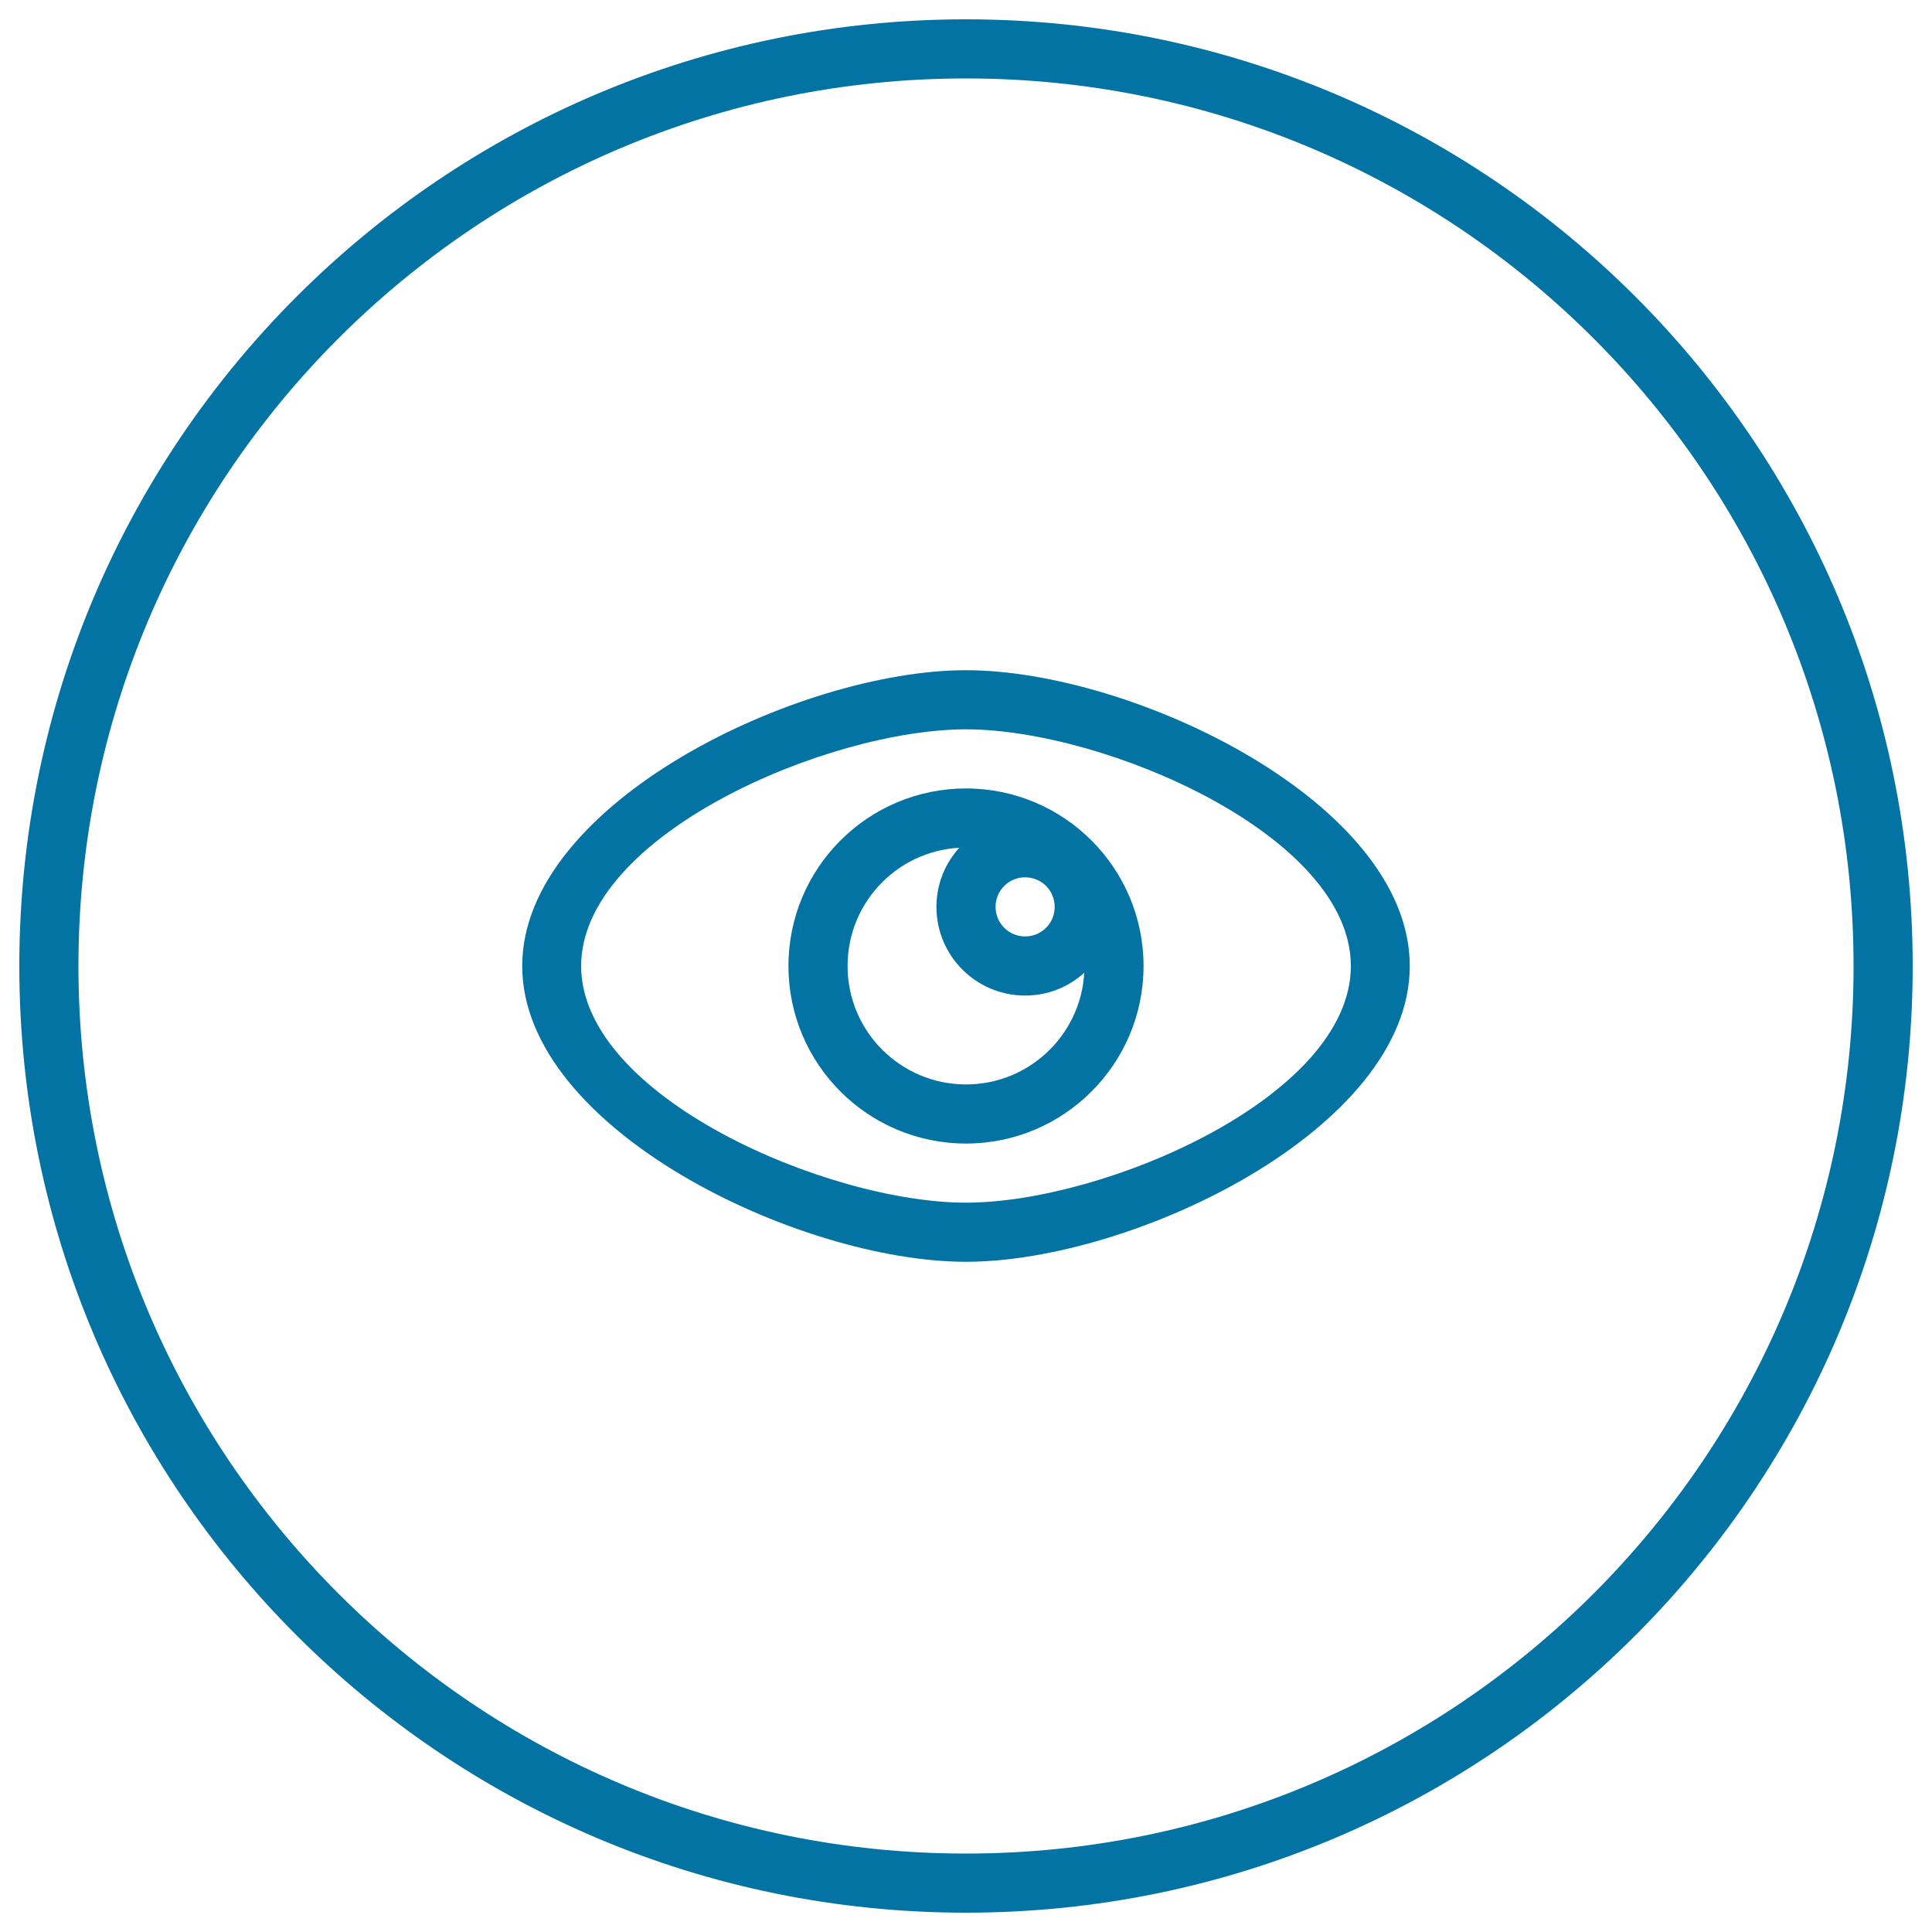
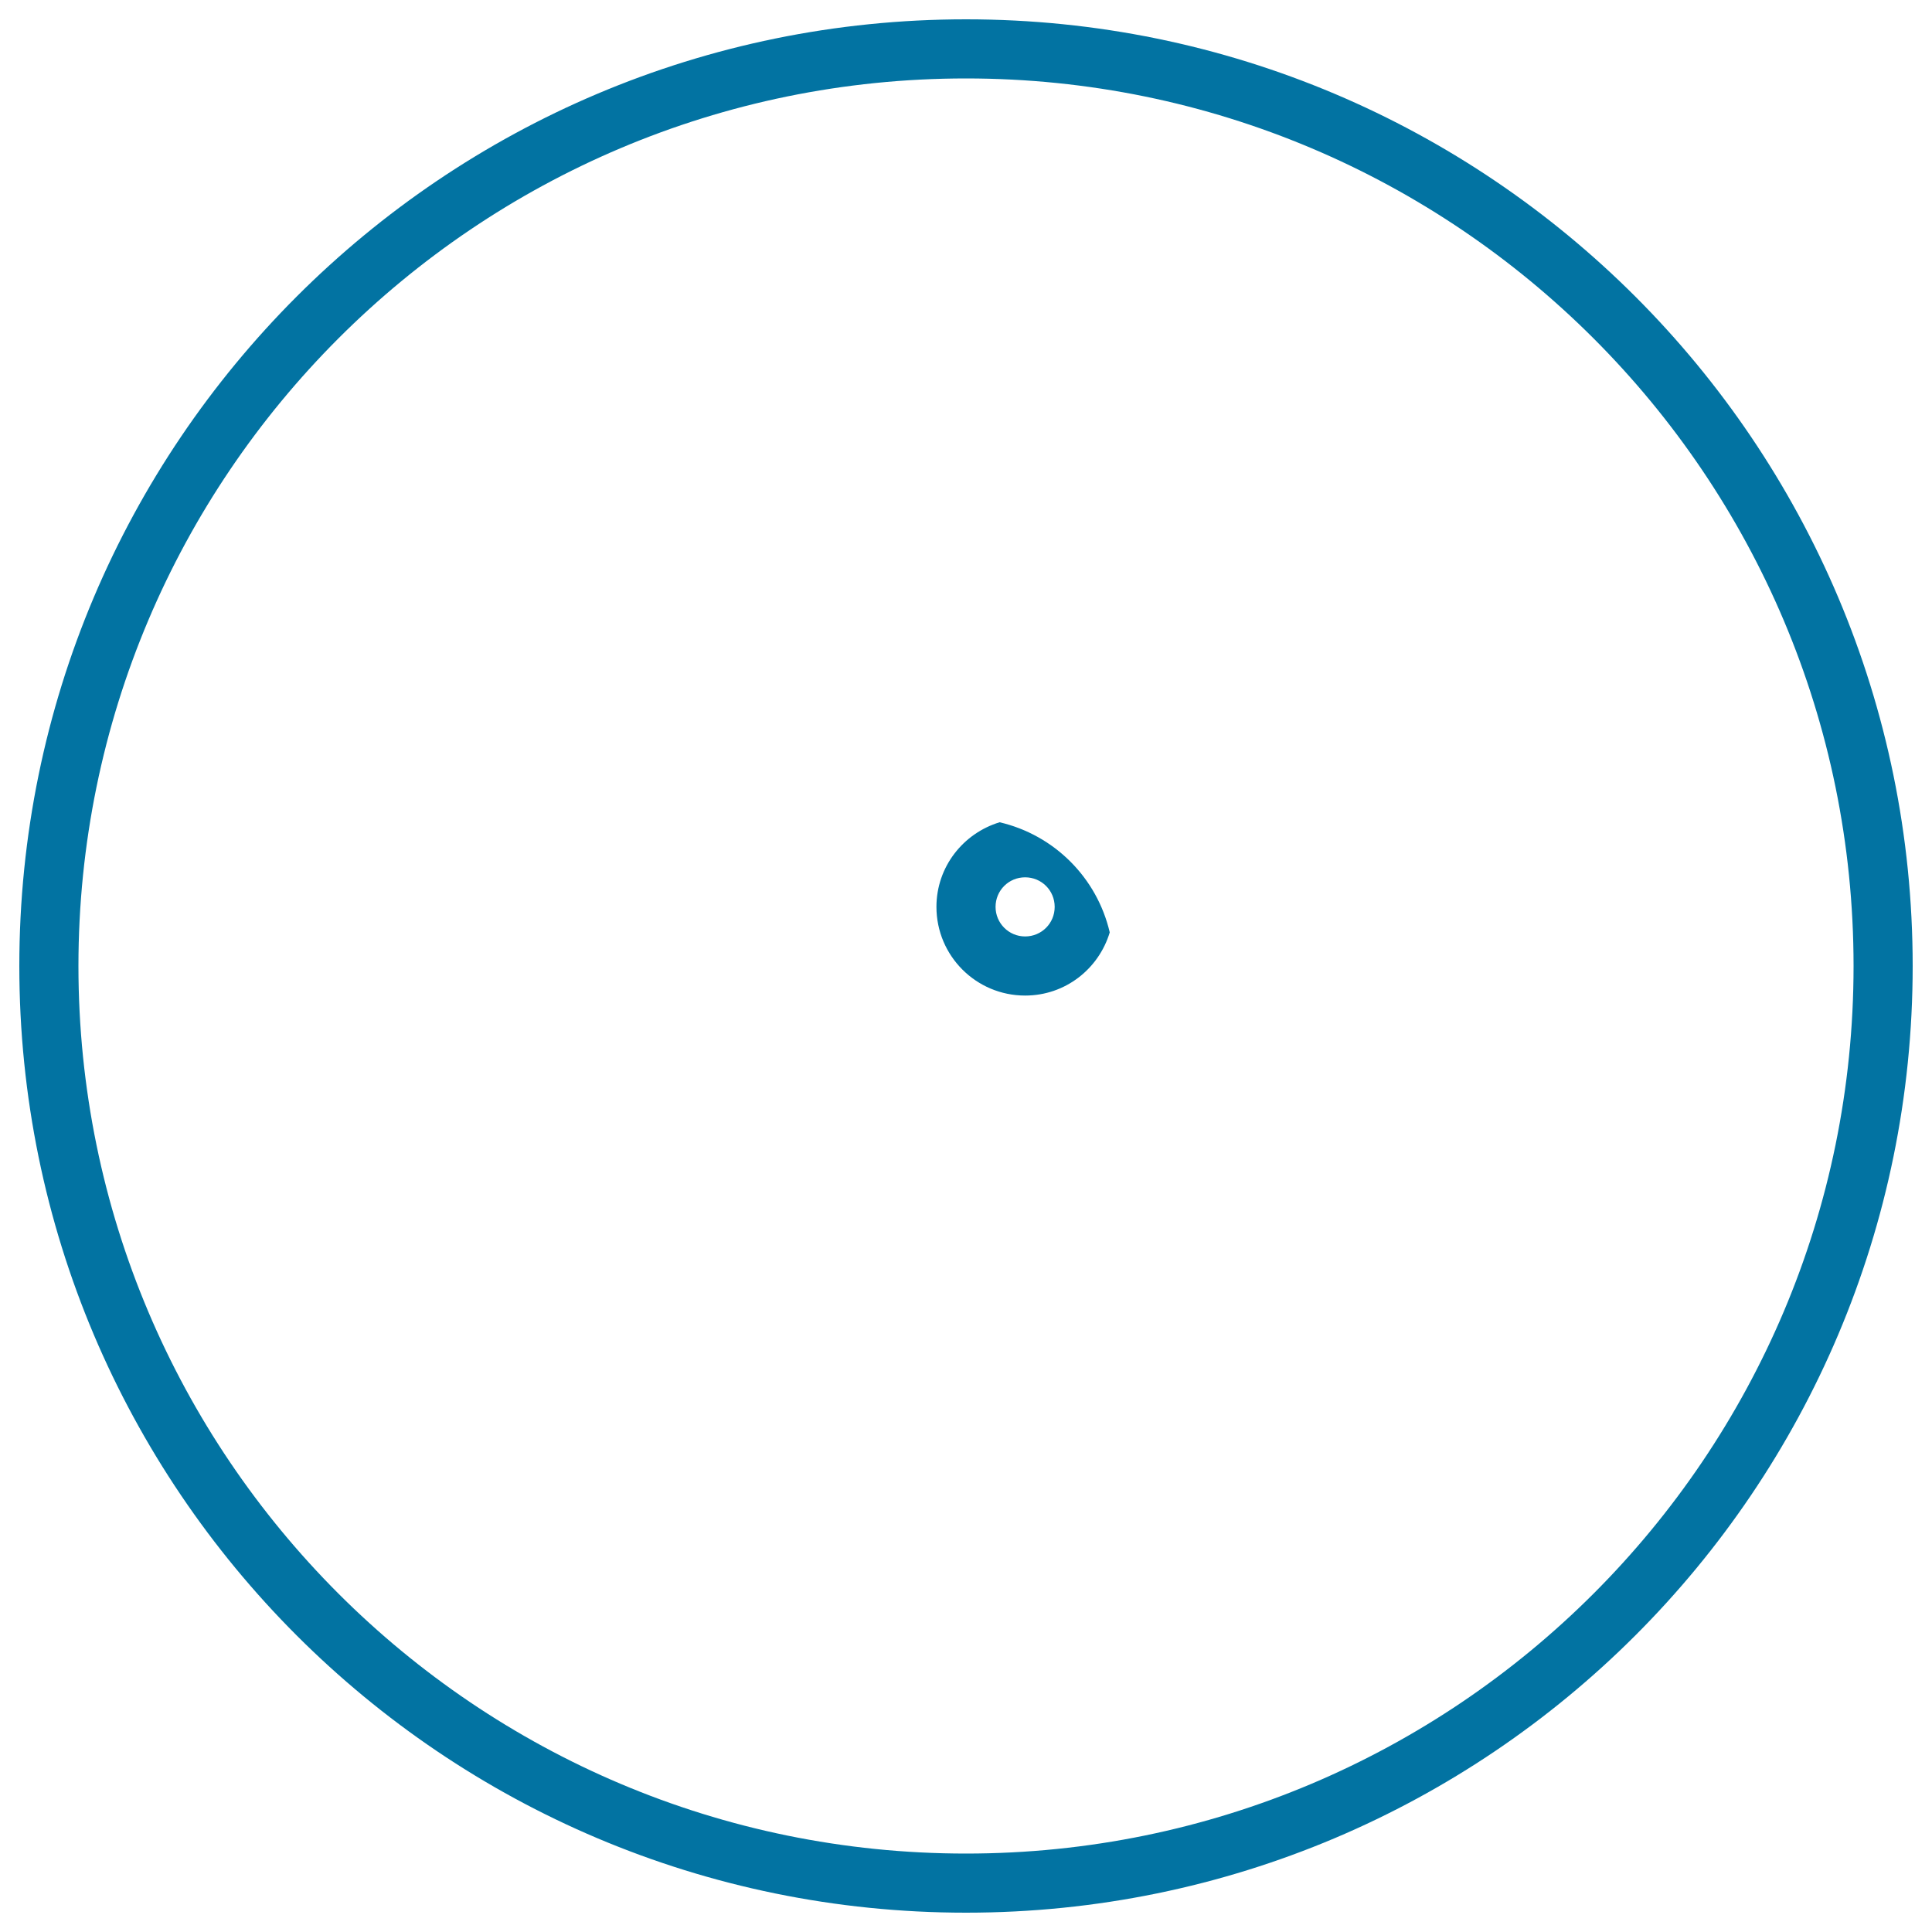
<svg xmlns="http://www.w3.org/2000/svg" viewBox="0 0 1000 1000" style="fill:#0273a2">
  <title>Visible Eye Outlined Interface Symbol In Circular Button SVG icon</title>
  <g>
    <g>
      <g id="circle_69_">
        <g>
          <path d="M500,10C229.4,10,10,229.4,10,500s219.4,490,490,490c270.6,0,490-219.4,490-490S770.6,10,500,10z M500,959.4C246.3,959.4,40.6,753.7,40.6,500C40.6,246.3,246.3,40.6,500,40.6c253.7,0,459.4,205.7,459.4,459.4C959.4,753.7,753.7,959.4,500,959.4z" />
        </g>
      </g>
      <g id="Ellipse_17_copy">
        <g>
-           <path d="M500,346.9c-86.3,0-229.7,68.6-229.7,153.1c0,84.5,143.4,153.1,229.7,153.1c86.3,0,229.7-68.6,229.7-153.1C729.7,415.4,586.3,346.9,500,346.9z M500,622.5c-71.7,0-199.2-54.9-199.2-122.5c0-67.7,127.5-122.5,199.2-122.5c71.7,0,199.2,54.9,199.2,122.5C699.2,567.7,571.7,622.5,500,622.5z" />
-         </g>
+           </g>
      </g>
      <g id="Ellipse_17">
        <g>
-           <path d="M500,408.1c-50.7,0-91.9,41.1-91.9,91.9c0,50.7,41.1,91.9,91.9,91.9c50.7,0,91.9-41.2,91.9-91.9C591.9,449.3,550.7,408.1,500,408.1z M500,561.3c-33.8,0-61.3-27.4-61.3-61.3s27.4-61.3,61.3-61.3s61.3,27.4,61.3,61.3S533.8,561.3,500,561.3z" />
-         </g>
+           </g>
      </g>
      <g id="Ellipse_18">
        <g>
          <path d="M574.4,482.6c-6.6-28.3-28.7-50.4-57-57c-18.8,5.7-32.7,23-32.7,43.8c0,25.4,20.6,45.9,45.9,45.9C551.4,515.3,568.7,501.5,574.4,482.6z M515.3,469.4c0-8.5,6.8-15.3,15.3-15.3s15.3,6.8,15.3,15.3s-6.8,15.3-15.3,15.3S515.3,477.8,515.3,469.4z" />
        </g>
      </g>
    </g>
  </g>
</svg>